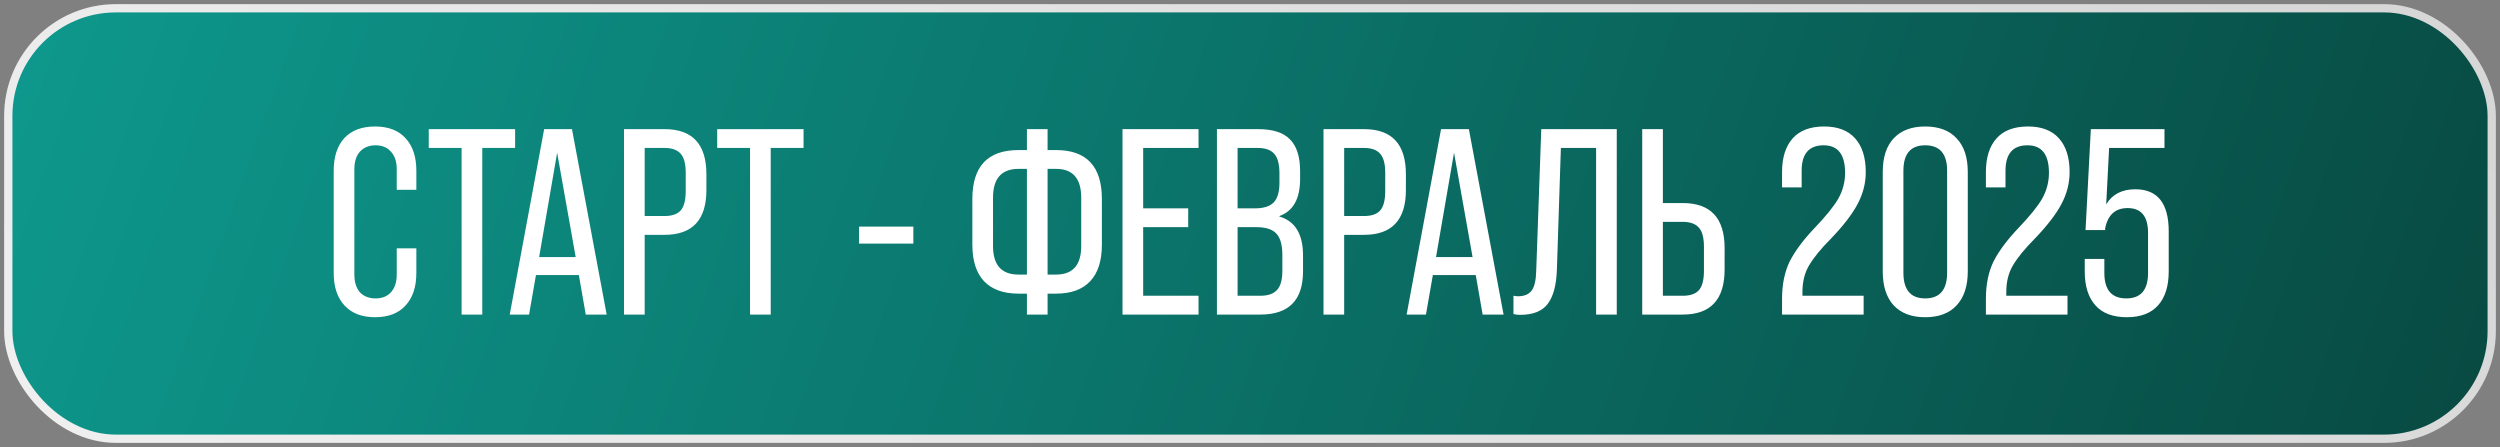
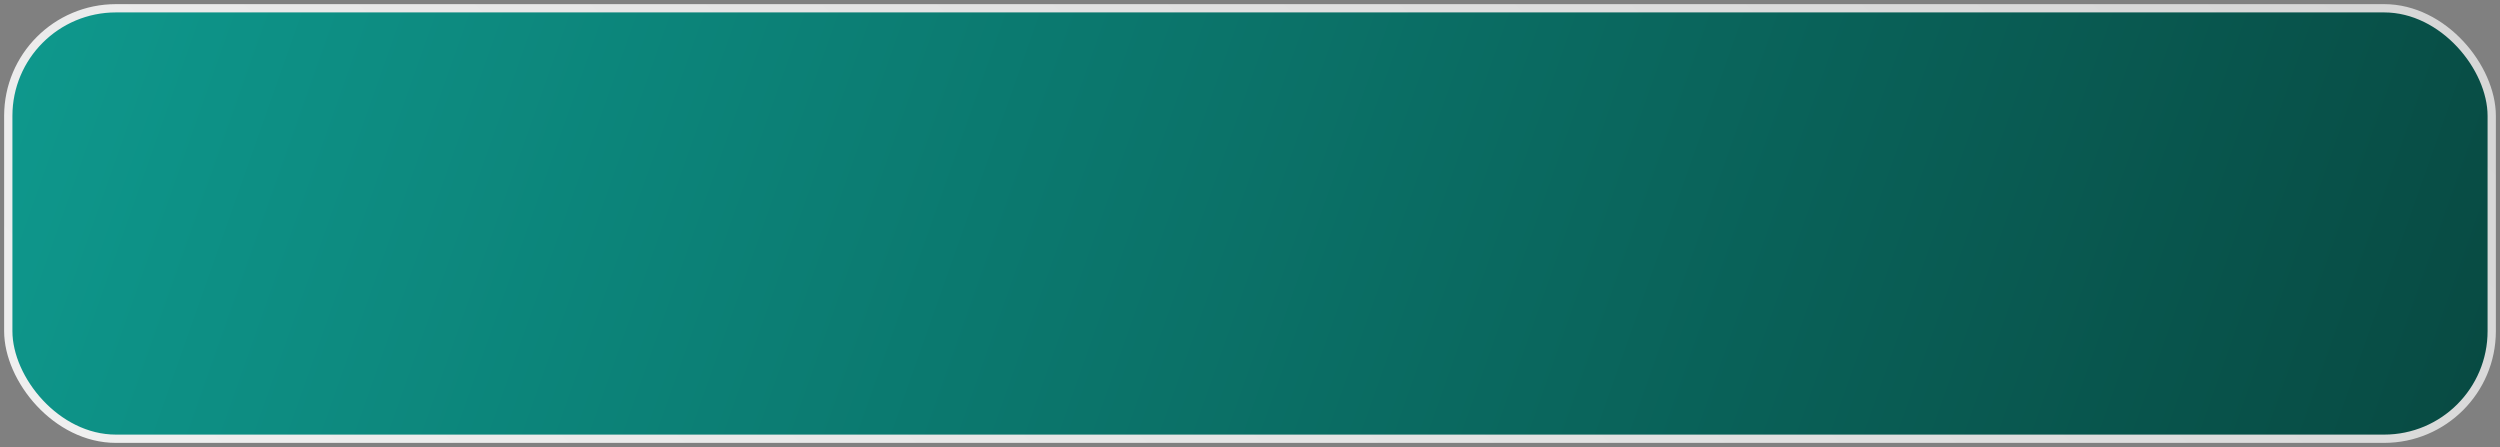
<svg xmlns="http://www.w3.org/2000/svg" width="302" height="54" viewBox="0 0 302 54" fill="none">
  <rect x="0" y="0" width="302" height="54" fill="#808080" stroke="none" />
  <rect x="1" y="1" width="300" height="52" rx="13" fill="url(#paint0_linear_380_8119)" stroke="url(#paint1_linear_380_8119)" />
-   <path d="M45.303 38.32C43.725 38.32 42.498 37.851 41.623 36.912C40.749 35.973 40.311 34.661 40.311 32.976V20.624C40.311 18.939 40.738 17.627 41.591 16.688C42.466 15.749 43.703 15.28 45.303 15.28C46.903 15.28 48.13 15.749 48.983 16.688C49.858 17.627 50.295 18.939 50.295 20.624V22.928H47.927V20.464C47.927 19.525 47.693 18.811 47.223 18.32C46.775 17.808 46.157 17.552 45.367 17.552C44.578 17.552 43.949 17.808 43.479 18.32C43.031 18.811 42.807 19.525 42.807 20.464V33.136C42.807 34.075 43.031 34.8 43.479 35.312C43.949 35.803 44.578 36.048 45.367 36.048C46.157 36.048 46.775 35.803 47.223 35.312C47.693 34.8 47.927 34.075 47.927 33.136V30H50.295V32.976C50.295 34.661 49.858 35.973 48.983 36.912C48.13 37.851 46.903 38.32 45.303 38.32ZM58.258 38H55.762V17.872H51.794V15.6H62.226V17.872H58.258V38ZM73.287 38H70.759L69.927 33.232H64.743L63.911 38H61.575L65.735 15.6H69.095L73.287 38ZM67.303 18.448L65.127 31.056H69.543L67.303 18.448ZM77.876 38H75.38V15.6H80.276C83.646 15.6 85.332 17.413 85.332 21.04V22.96C85.332 26.565 83.646 28.368 80.276 28.368H77.876V38ZM77.876 17.872V26.096H80.276C81.172 26.096 81.822 25.872 82.228 25.424C82.633 24.955 82.836 24.176 82.836 23.088V20.88C82.836 19.792 82.633 19.024 82.228 18.576C81.822 18.107 81.172 17.872 80.276 17.872H77.876ZM93.102 38H90.606V17.872H86.638V15.6H97.07V17.872H93.102V38ZM110.333 29.424H103.773V27.376H110.333V29.424ZM126.548 38H124.052V35.472H123.028C121.215 35.472 119.828 34.971 118.868 33.968C117.929 32.965 117.46 31.493 117.46 29.552V24.048C117.46 20.101 119.316 18.128 123.028 18.128H124.052V15.6H126.548V18.128H127.572C131.263 18.128 133.108 20.101 133.108 24.048V29.552C133.108 31.493 132.639 32.965 131.7 33.968C130.761 34.971 129.385 35.472 127.572 35.472H126.548V38ZM123.028 33.168H124.052V20.4H123.028C120.98 20.4 119.956 21.563 119.956 23.888V29.712C119.956 32.016 120.98 33.168 123.028 33.168ZM126.548 20.4V33.168H127.572C129.599 33.168 130.612 32.016 130.612 29.712V23.888C130.612 21.563 129.599 20.4 127.572 20.4H126.548ZM144.783 38H135.599V15.6H144.783V17.872H138.095V25.168H143.535V27.44H138.095V35.728H144.783V38ZM152.253 38H147.005V15.6H151.997C153.767 15.6 155.047 16.016 155.837 16.848C156.647 17.659 157.053 18.939 157.053 20.688V21.616C157.053 24.005 156.221 25.499 154.557 26.096V26.16C156.455 26.715 157.405 28.283 157.405 30.864V32.784C157.405 36.261 155.687 38 152.253 38ZM149.501 17.872V25.168H151.613C152.637 25.168 153.383 24.933 153.853 24.464C154.322 23.973 154.557 23.184 154.557 22.096V20.944C154.557 19.856 154.354 19.077 153.949 18.608C153.543 18.117 152.871 17.872 151.933 17.872H149.501ZM149.501 27.44V35.728H152.253C153.17 35.728 153.842 35.493 154.269 35.024C154.695 34.555 154.909 33.787 154.909 32.72V30.8C154.909 29.584 154.663 28.72 154.173 28.208C153.703 27.696 152.893 27.44 151.741 27.44H149.501ZM162.376 38H159.88V15.6H164.776C168.146 15.6 169.832 17.413 169.832 21.04V22.96C169.832 26.565 168.146 28.368 164.776 28.368H162.376V38ZM162.376 17.872V26.096H164.776C165.672 26.096 166.322 25.872 166.728 25.424C167.133 24.955 167.336 24.176 167.336 23.088V20.88C167.336 19.792 167.133 19.024 166.728 18.576C166.322 18.107 165.672 17.872 164.776 17.872H162.376ZM181.631 38H179.103L178.271 33.232H173.087L172.255 38H169.919L174.079 15.6H177.439L181.631 38ZM175.647 18.448L173.471 31.056H177.887L175.647 18.448ZM183.625 38.032C183.327 38.032 183.06 38 182.825 37.936V35.728C183.124 35.771 183.295 35.792 183.337 35.792C184.127 35.792 184.692 35.557 185.033 35.088C185.375 34.619 185.556 33.808 185.577 32.656L186.185 15.6H195.305V38H192.809V17.872H188.553L188.073 32.56C188.009 34.459 187.636 35.845 186.953 36.72C186.292 37.595 185.183 38.032 183.625 38.032ZM203.276 38H198.38V15.6H200.876V24.528H203.276C206.646 24.528 208.332 26.341 208.332 29.968V32.56C208.332 36.187 206.646 38 203.276 38ZM200.876 26.8V35.728H203.276C204.172 35.728 204.822 35.504 205.228 35.056C205.633 34.587 205.836 33.808 205.836 32.72V29.808C205.836 28.72 205.633 27.952 205.228 27.504C204.822 27.035 204.172 26.8 203.276 26.8H200.876ZM225.128 38H215.272V36.08C215.272 34.352 215.581 32.848 216.2 31.568C216.861 30.288 217.874 28.933 219.24 27.504C220.584 26.096 221.522 24.933 222.056 24.016C222.61 23.035 222.888 21.989 222.888 20.88C222.888 18.661 222.024 17.552 220.296 17.552C218.525 17.552 217.64 18.576 217.64 20.624V22.64H215.272V20.784C215.272 19.035 215.698 17.68 216.552 16.72C217.405 15.76 218.674 15.28 220.36 15.28C222.002 15.28 223.25 15.76 224.104 16.72C224.957 17.68 225.384 19.035 225.384 20.784C225.384 22.128 225.053 23.419 224.392 24.656C223.752 25.872 222.674 27.269 221.16 28.848C219.965 30.043 219.08 31.131 218.504 32.112C217.992 33.008 217.736 34.053 217.736 35.248V35.728H225.128V38ZM232.556 38.32C230.914 38.32 229.644 37.84 228.748 36.88C227.874 35.92 227.436 34.555 227.436 32.784V20.784C227.436 19.013 227.874 17.659 228.748 16.72C229.644 15.76 230.914 15.28 232.556 15.28C234.22 15.28 235.49 15.76 236.364 16.72C237.26 17.659 237.708 19.013 237.708 20.784V32.784C237.708 34.555 237.26 35.92 236.364 36.88C235.49 37.84 234.22 38.32 232.556 38.32ZM232.556 36.048C234.327 36.048 235.212 35.013 235.212 32.944V20.624C235.212 18.576 234.327 17.552 232.556 17.552C230.807 17.552 229.932 18.576 229.932 20.624V32.944C229.932 35.013 230.807 36.048 232.556 36.048ZM249.753 38H239.897V36.08C239.897 34.352 240.206 32.848 240.825 31.568C241.486 30.288 242.499 28.933 243.865 27.504C245.209 26.096 246.147 24.933 246.681 24.016C247.235 23.035 247.513 21.989 247.513 20.88C247.513 18.661 246.649 17.552 244.921 17.552C243.15 17.552 242.265 18.576 242.265 20.624V22.64H239.897V20.784C239.897 19.035 240.323 17.68 241.177 16.72C242.03 15.76 243.299 15.28 244.985 15.28C246.627 15.28 247.875 15.76 248.729 16.72C249.582 17.68 250.009 19.035 250.009 20.784C250.009 22.128 249.678 23.419 249.017 24.656C248.377 25.872 247.299 27.269 245.785 28.848C244.59 30.043 243.705 31.131 243.129 32.112C242.617 33.008 242.361 34.053 242.361 35.248V35.728H249.753V38ZM256.925 38.32C255.24 38.32 253.971 37.84 253.117 36.88C252.264 35.92 251.837 34.555 251.837 32.784V31.28H254.205V32.976C254.205 35.024 255.091 36.048 256.861 36.048C258.611 36.048 259.485 35.024 259.485 32.976V28.144C259.485 26.139 258.664 25.136 257.021 25.136C255.528 25.136 254.621 25.957 254.301 27.6V27.792H251.933L252.573 15.6H261.469V17.872H254.781L254.429 24.688C255.155 23.472 256.328 22.864 257.949 22.864C260.637 22.864 261.981 24.56 261.981 27.952V32.784C261.981 34.555 261.555 35.92 260.701 36.88C259.848 37.84 258.589 38.32 256.925 38.32Z" fill="white" />
  <defs>
    <linearGradient id="paint0_linear_380_8119" x1="-50.463" y1="1" x2="338.533" y2="138.453" gradientUnits="userSpaceOnUse">
      <stop stop-color="#0FA599" />
      <stop offset="1" stop-color="#063932" />
    </linearGradient>
    <linearGradient id="paint1_linear_380_8119" x1="288.184" y1="1" x2="121.702" y2="168.522" gradientUnits="userSpaceOnUse">
      <stop stop-color="#D7D7D7" />
      <stop offset="1" stop-color="#EFEFEF" />
    </linearGradient>
  </defs>
</svg>